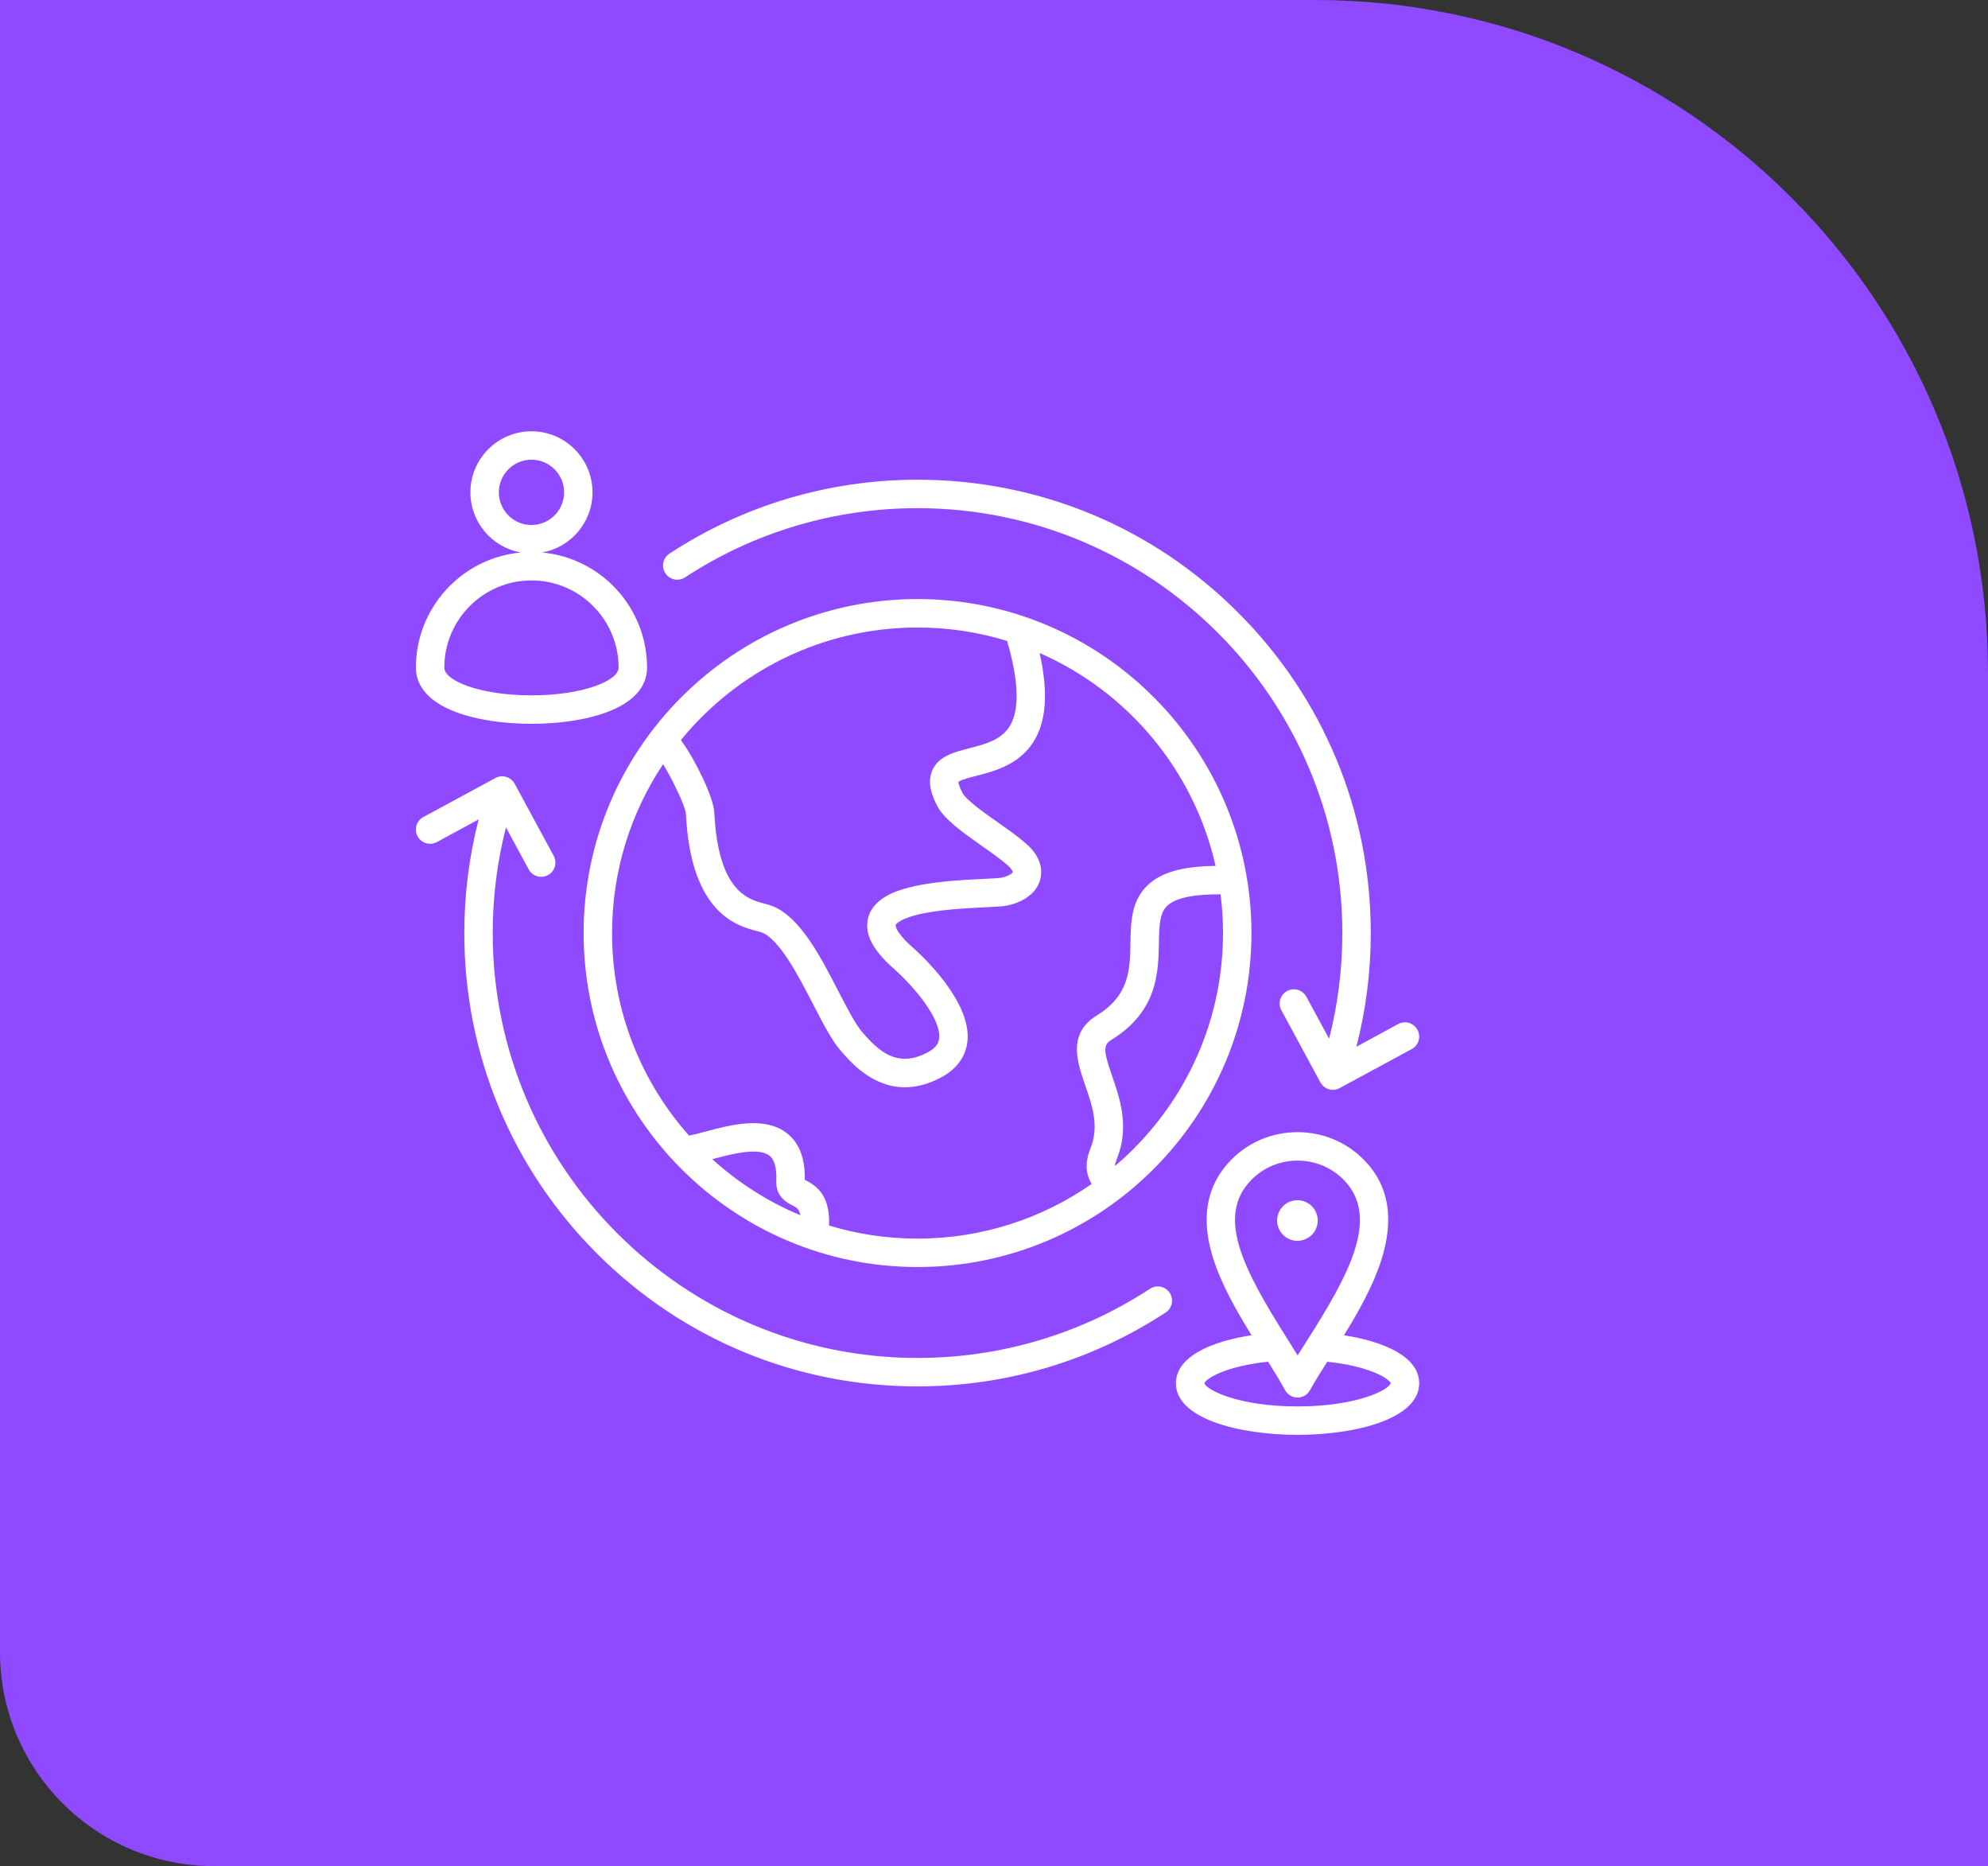
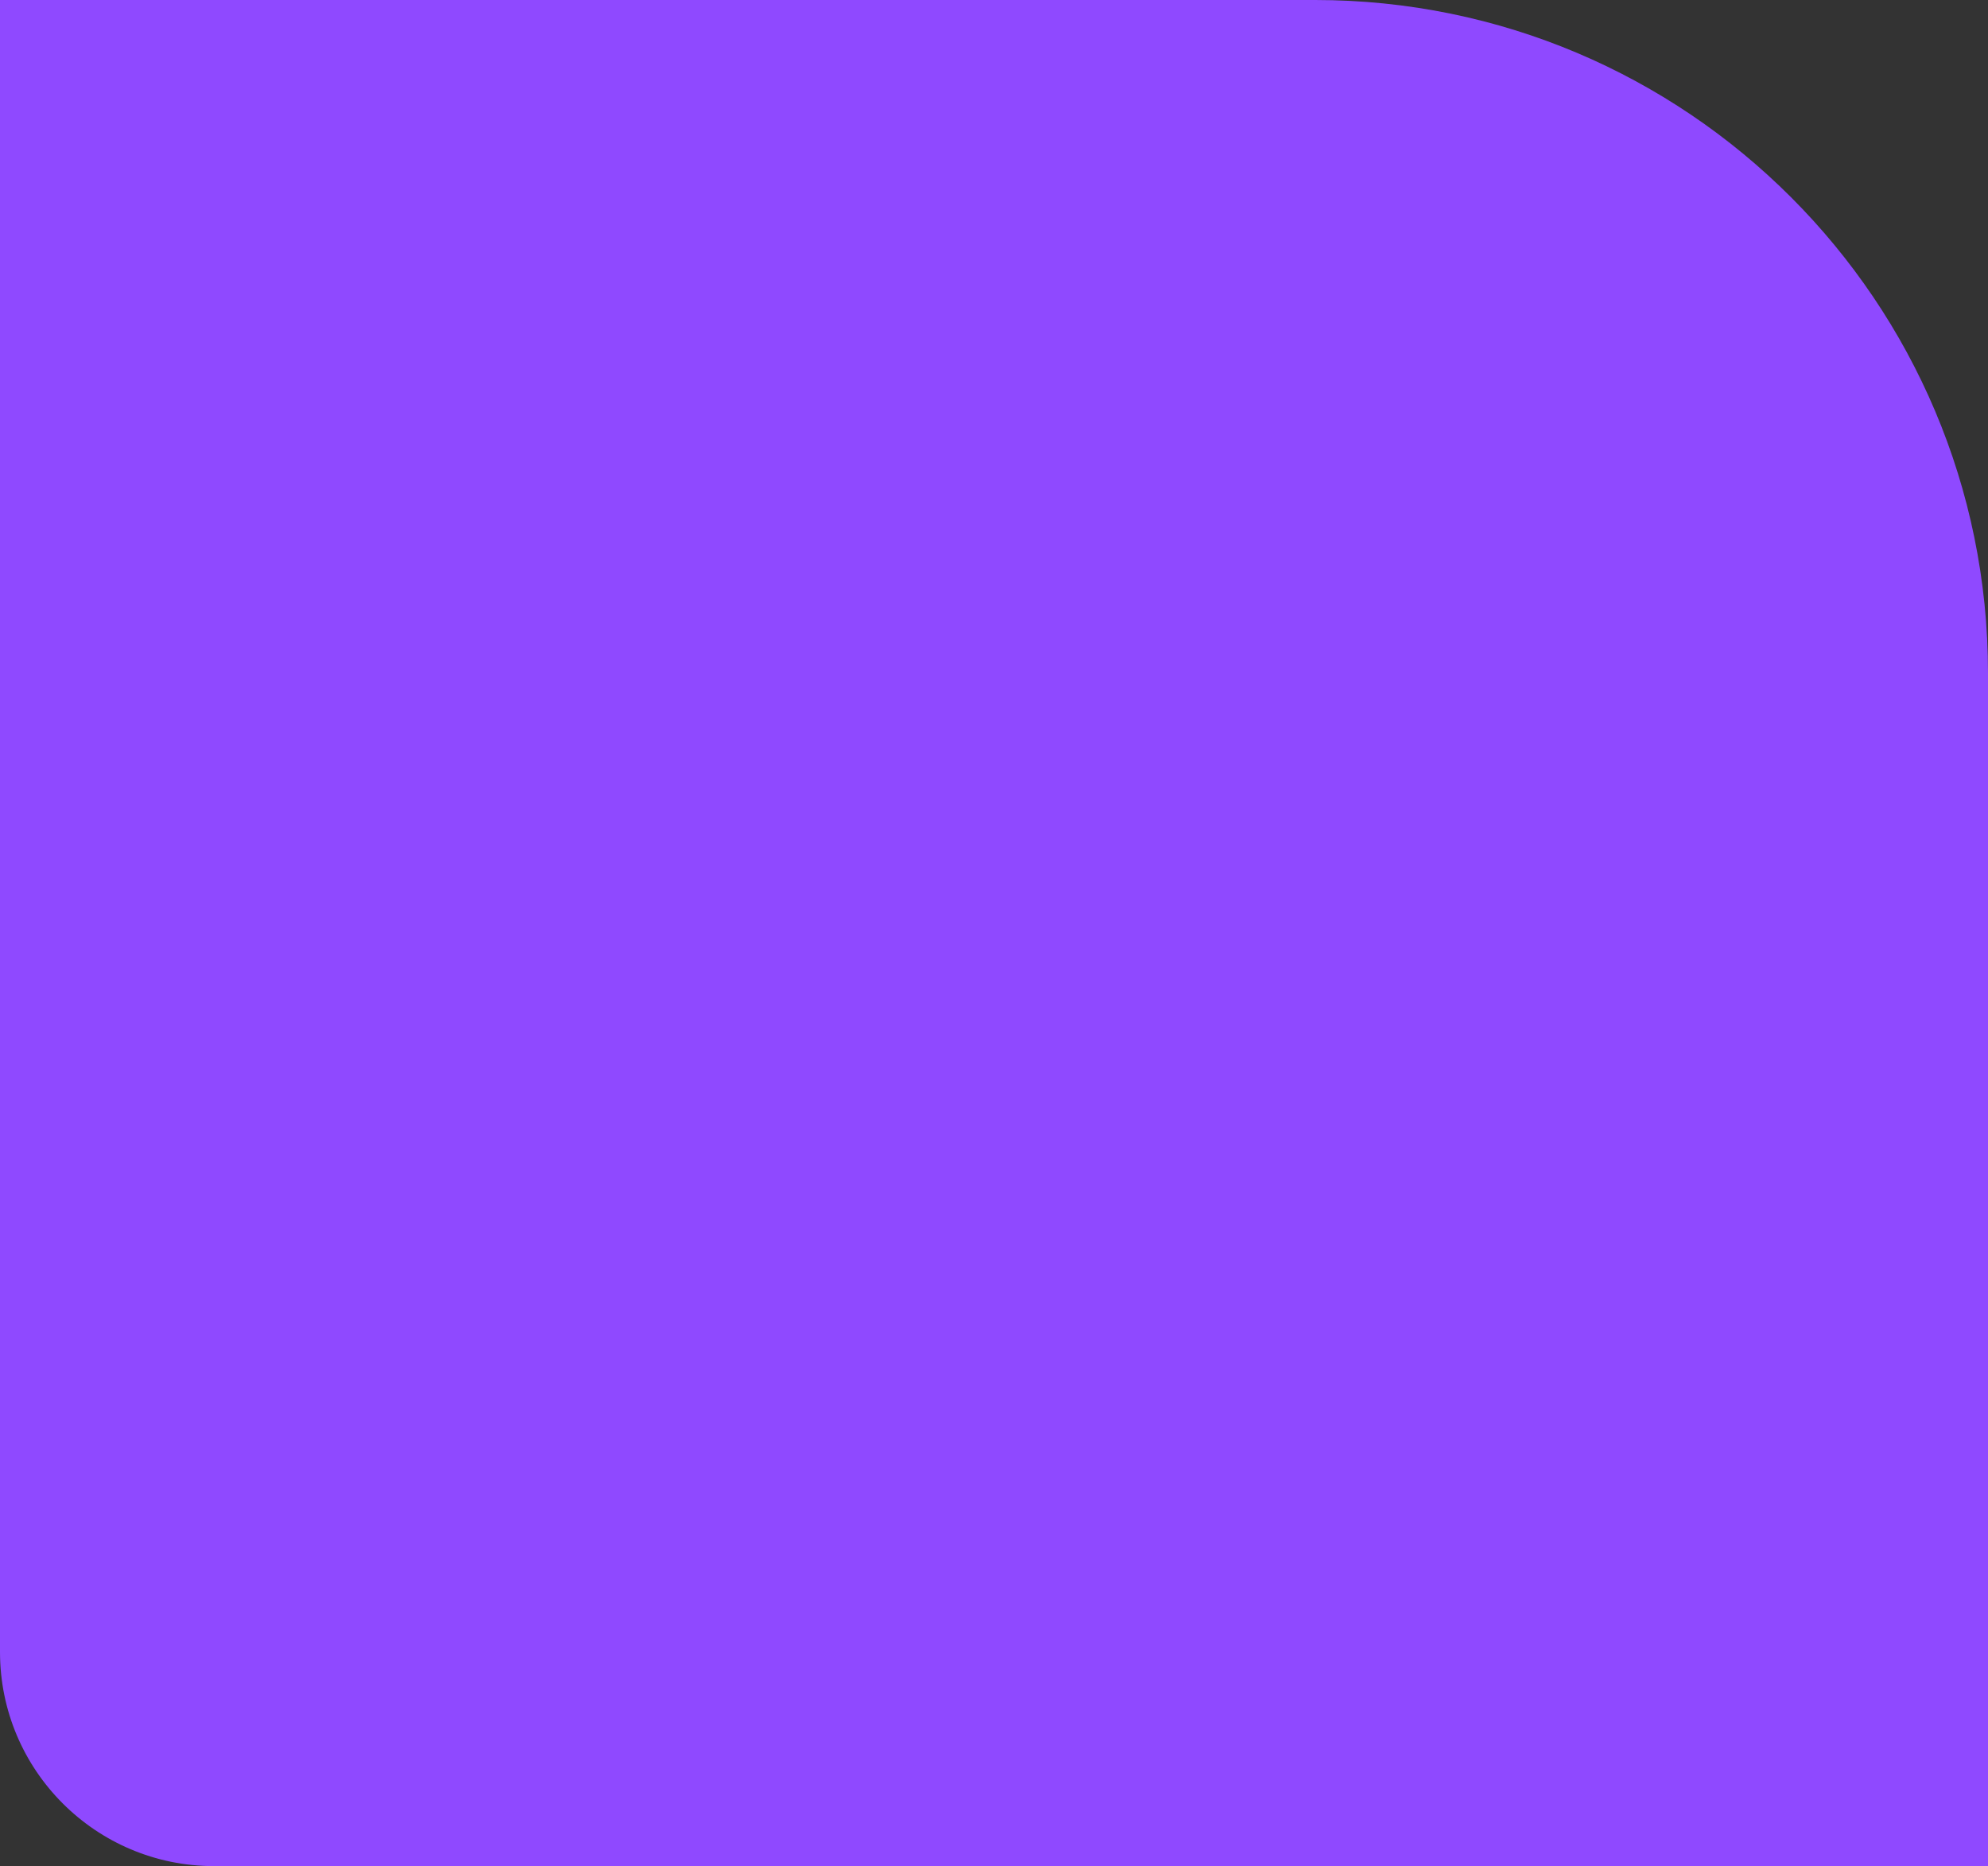
<svg xmlns="http://www.w3.org/2000/svg" width="65" height="61" viewBox="0 0 65 61" fill="none">
  <rect x="0" y="0" width="65" height="61" fill="#333333" stroke="none" />
  <path d="M0 0H43C55.15 0 65 9.85 65 22V61H7C3.134 61 0 57.866 0 54V0Z" fill="#8F49FF" />
-   <path fill-rule="evenodd" clip-rule="evenodd" d="M30 19.582C23.98 19.582 19.082 24.48 19.082 30.5C19.082 36.52 23.98 41.417 30 41.417C36.02 41.417 40.917 36.52 40.917 30.5C40.917 24.48 36.02 19.582 30 19.582ZM30 20.512C31.019 20.512 32.002 20.666 32.928 20.951C33.302 22.232 33.34 23.154 33.039 23.694C32.767 24.183 32.217 24.325 31.686 24.461C31.556 24.495 31.433 24.526 31.314 24.563C31.007 24.658 30.634 24.816 30.476 25.196C30.304 25.611 30.489 26.05 30.643 26.344C30.875 26.784 31.459 27.197 32.078 27.633C32.385 27.849 32.703 28.073 32.938 28.277C33.087 28.407 33.114 28.495 33.113 28.51C33.106 28.531 33.018 28.631 32.742 28.69C32.672 28.704 32.399 28.718 32.157 28.73C31.469 28.763 30.428 28.814 29.642 29.032C29.368 29.107 28.537 29.337 28.378 30.031C28.263 30.528 28.536 31.058 29.211 31.653C29.854 32.22 30.783 33.299 30.706 33.946C30.692 34.063 30.638 34.237 30.33 34.401C29.338 34.927 28.73 34.362 28.193 33.74C27.968 33.479 27.696 32.952 27.408 32.394C26.821 31.257 26.156 29.969 25.247 29.614C25.168 29.584 25.082 29.561 24.991 29.537C24.463 29.399 23.481 29.142 23.355 26.56C23.331 26.064 22.739 24.841 22.262 24.192C24.095 21.948 26.883 20.512 30 20.512ZM25.916 39.407C26.039 39.469 26.132 39.517 26.166 39.722C25.102 39.278 24.131 38.656 23.29 37.892C23.894 37.729 24.798 37.488 25.161 37.779C25.366 37.943 25.394 38.317 25.382 38.602C25.36 39.124 25.736 39.315 25.916 39.407ZM27.107 40.06C27.14 39.12 26.758 38.792 26.337 38.578C26.33 38.574 26.321 38.57 26.313 38.566C26.328 37.877 26.136 37.368 25.743 37.053C25.009 36.466 23.87 36.773 23.038 36.997C22.873 37.041 22.663 37.096 22.529 37.121C20.964 35.358 20.012 33.038 20.012 30.5C20.012 28.461 20.627 26.563 21.68 24.98C22.003 25.508 22.414 26.365 22.427 26.606C22.586 29.868 24.106 30.267 24.755 30.437C24.817 30.453 24.88 30.469 24.91 30.481C25.491 30.708 26.122 31.929 26.582 32.821C26.909 33.455 27.192 34.003 27.489 34.347C27.807 34.715 28.519 35.541 29.587 35.541C29.942 35.541 30.335 35.45 30.765 35.222C31.406 34.883 31.589 34.4 31.63 34.055C31.783 32.755 30.154 31.245 29.826 30.956C29.254 30.452 29.283 30.241 29.284 30.239C29.293 30.2 29.424 30.057 29.89 29.928C30.577 29.737 31.555 29.69 32.203 29.658C32.591 29.639 32.8 29.628 32.936 29.599C33.512 29.476 33.905 29.164 34.014 28.742C34.074 28.509 34.093 28.048 33.547 27.575C33.277 27.34 32.94 27.103 32.614 26.873C32.16 26.553 31.593 26.154 31.466 25.912C31.353 25.697 31.338 25.592 31.337 25.558C31.36 25.54 31.424 25.502 31.589 25.451C31.686 25.421 31.798 25.392 31.917 25.362C32.537 25.203 33.385 24.984 33.852 24.146C34.219 23.486 34.266 22.565 33.991 21.346C36.867 22.604 39.041 25.18 39.744 28.305C38.65 28.317 37.947 28.521 37.508 28.951C36.985 29.462 36.973 30.152 36.961 30.819C36.946 31.701 36.931 32.533 35.857 33.196C34.898 33.787 35.221 34.722 35.481 35.473C35.707 36.124 35.94 36.798 35.667 37.502C35.534 37.845 35.425 38.241 35.692 38.702C34.076 39.827 32.114 40.488 30 40.488C28.994 40.488 28.023 40.338 27.107 40.06ZM36.459 38.112C36.457 38.038 36.487 37.958 36.534 37.838C36.93 36.816 36.614 35.903 36.36 35.169C36.071 34.334 36.069 34.157 36.345 33.987C37.852 33.058 37.874 31.773 37.891 30.836C37.901 30.231 37.92 29.848 38.158 29.615C38.423 29.356 39.011 29.228 39.908 29.234C39.96 29.649 39.988 30.071 39.988 30.5C39.988 33.547 38.616 36.278 36.459 38.112ZM43.943 43.647C44.418 42.88 44.883 42.053 45.155 41.217C45.602 39.842 45.408 38.725 44.58 37.897C44.006 37.324 43.241 37.008 42.425 37.008C41.609 37.008 40.844 37.324 40.27 37.897C39.452 38.715 39.247 39.799 39.661 41.118C39.929 41.972 40.422 42.84 40.919 43.645C39.621 43.847 38.448 44.337 38.448 45.218C38.448 46.375 40.51 46.902 42.425 46.902C44.341 46.902 46.402 46.375 46.402 45.218C46.402 44.34 45.236 43.85 43.943 43.647ZM40.928 38.555C41.326 38.157 41.858 37.938 42.425 37.938C42.993 37.938 43.525 38.157 43.922 38.555C45.148 39.78 44.102 41.676 42.718 43.846C42.619 44.003 42.521 44.156 42.428 44.304C42.314 44.118 42.193 43.928 42.07 43.732C40.686 41.535 39.723 39.759 40.928 38.555ZM42.425 45.973C40.472 45.973 39.452 45.432 39.379 45.218C39.435 45.055 40.094 44.654 41.462 44.512C41.669 44.841 41.86 45.154 42.017 45.441C42.099 45.59 42.255 45.683 42.425 45.683C42.595 45.683 42.752 45.59 42.833 45.441C42.982 45.169 43.181 44.851 43.396 44.513C44.759 44.655 45.415 45.055 45.471 45.218C45.399 45.432 44.379 45.973 42.425 45.973ZM14.938 23.288C15.589 23.528 16.455 23.66 17.377 23.66C19.12 23.66 21.156 23.179 21.156 21.823C21.156 19.855 19.645 18.235 17.722 18.06C18.659 17.896 19.373 17.077 19.373 16.094C19.373 14.993 18.478 14.098 17.377 14.098C16.276 14.098 15.38 14.993 15.38 16.094C15.38 17.077 16.095 17.896 17.031 18.06C15.109 18.235 13.598 19.855 13.598 21.823C13.598 22.266 13.83 22.881 14.938 23.288ZM16.31 16.094C16.31 15.506 16.788 15.027 17.377 15.027C17.965 15.027 18.444 15.506 18.444 16.094C18.444 16.682 17.965 17.161 17.377 17.161C16.788 17.161 16.31 16.682 16.31 16.094ZM17.377 18.973C18.948 18.973 20.226 20.252 20.226 21.823C20.226 22.252 19.056 22.73 17.377 22.73C15.697 22.73 14.527 22.252 14.527 21.823C14.527 20.252 15.806 18.973 17.377 18.973ZM21.755 18.739C21.614 18.525 21.674 18.237 21.889 18.096C24.3 16.516 27.105 15.681 30 15.681C33.958 15.681 37.68 17.222 40.478 20.021C43.278 22.82 44.819 26.542 44.819 30.5C44.819 31.762 44.661 33.007 44.349 34.215L45.716 33.474C45.942 33.352 46.224 33.436 46.346 33.662C46.468 33.888 46.385 34.17 46.159 34.292L43.802 35.568C43.734 35.605 43.657 35.624 43.581 35.624C43.536 35.624 43.492 35.618 43.449 35.605C43.33 35.57 43.231 35.489 43.172 35.381L41.896 33.024C41.774 32.798 41.857 32.516 42.083 32.394C42.309 32.272 42.591 32.356 42.713 32.581L43.457 33.954C43.744 32.831 43.889 31.674 43.889 30.5C43.889 22.841 37.659 16.611 30 16.611C27.286 16.611 24.658 17.393 22.398 18.874C22.183 19.014 21.895 18.954 21.755 18.739ZM38.245 42.261C38.386 42.475 38.326 42.763 38.111 42.904C35.7 44.484 32.895 45.319 30 45.319C26.042 45.319 22.32 43.778 19.521 40.979C16.722 38.18 15.181 34.458 15.181 30.5C15.181 29.238 15.339 27.993 15.65 26.785L14.284 27.526C14.058 27.648 13.776 27.564 13.654 27.338C13.531 27.112 13.615 26.83 13.841 26.708L16.198 25.432C16.306 25.373 16.433 25.36 16.551 25.395C16.669 25.43 16.769 25.511 16.828 25.619L18.104 27.976C18.226 28.201 18.142 28.484 17.917 28.606C17.691 28.728 17.409 28.644 17.286 28.419L16.543 27.046C16.256 28.169 16.11 29.327 16.11 30.5C16.11 38.159 22.341 44.389 30 44.389C32.713 44.389 35.342 43.607 37.602 42.126C37.816 41.986 38.104 42.046 38.245 42.261ZM42.421 40.56C42.055 40.56 41.757 40.262 41.757 39.896C41.757 39.531 42.055 39.232 42.421 39.232C42.787 39.232 43.085 39.531 43.085 39.896C43.085 40.262 42.787 40.56 42.421 40.56Z" fill="white" />
</svg>